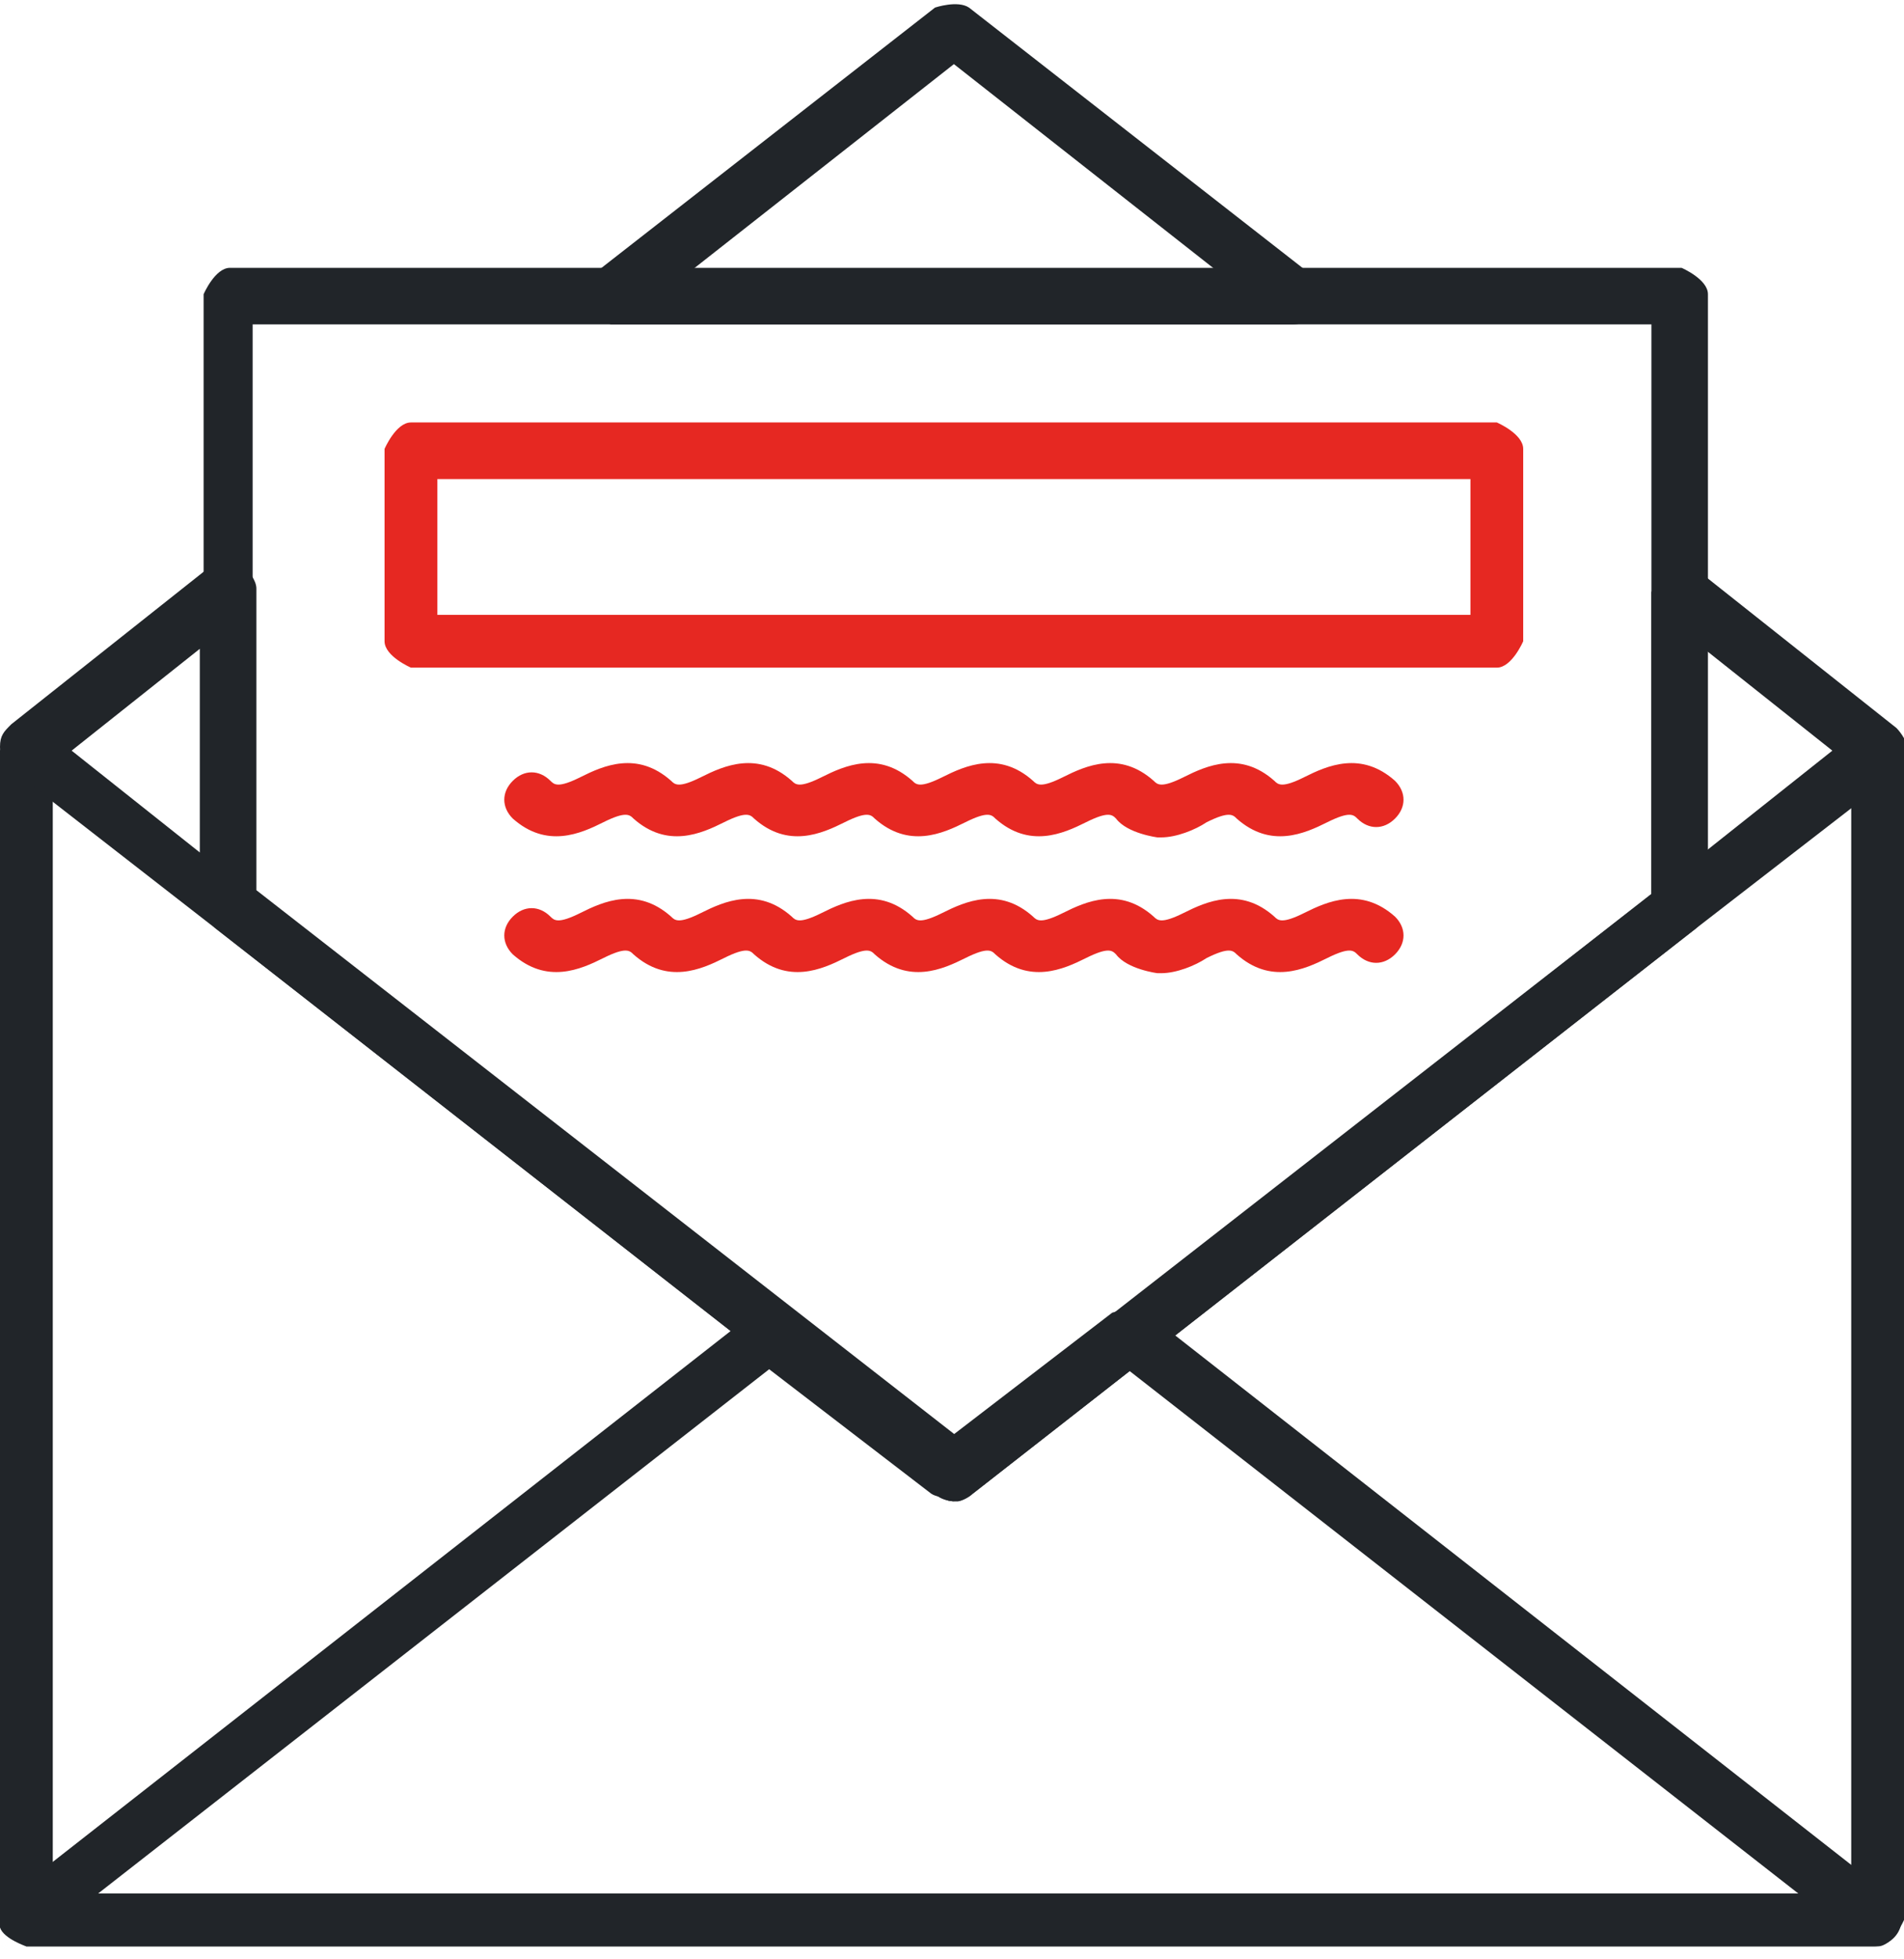
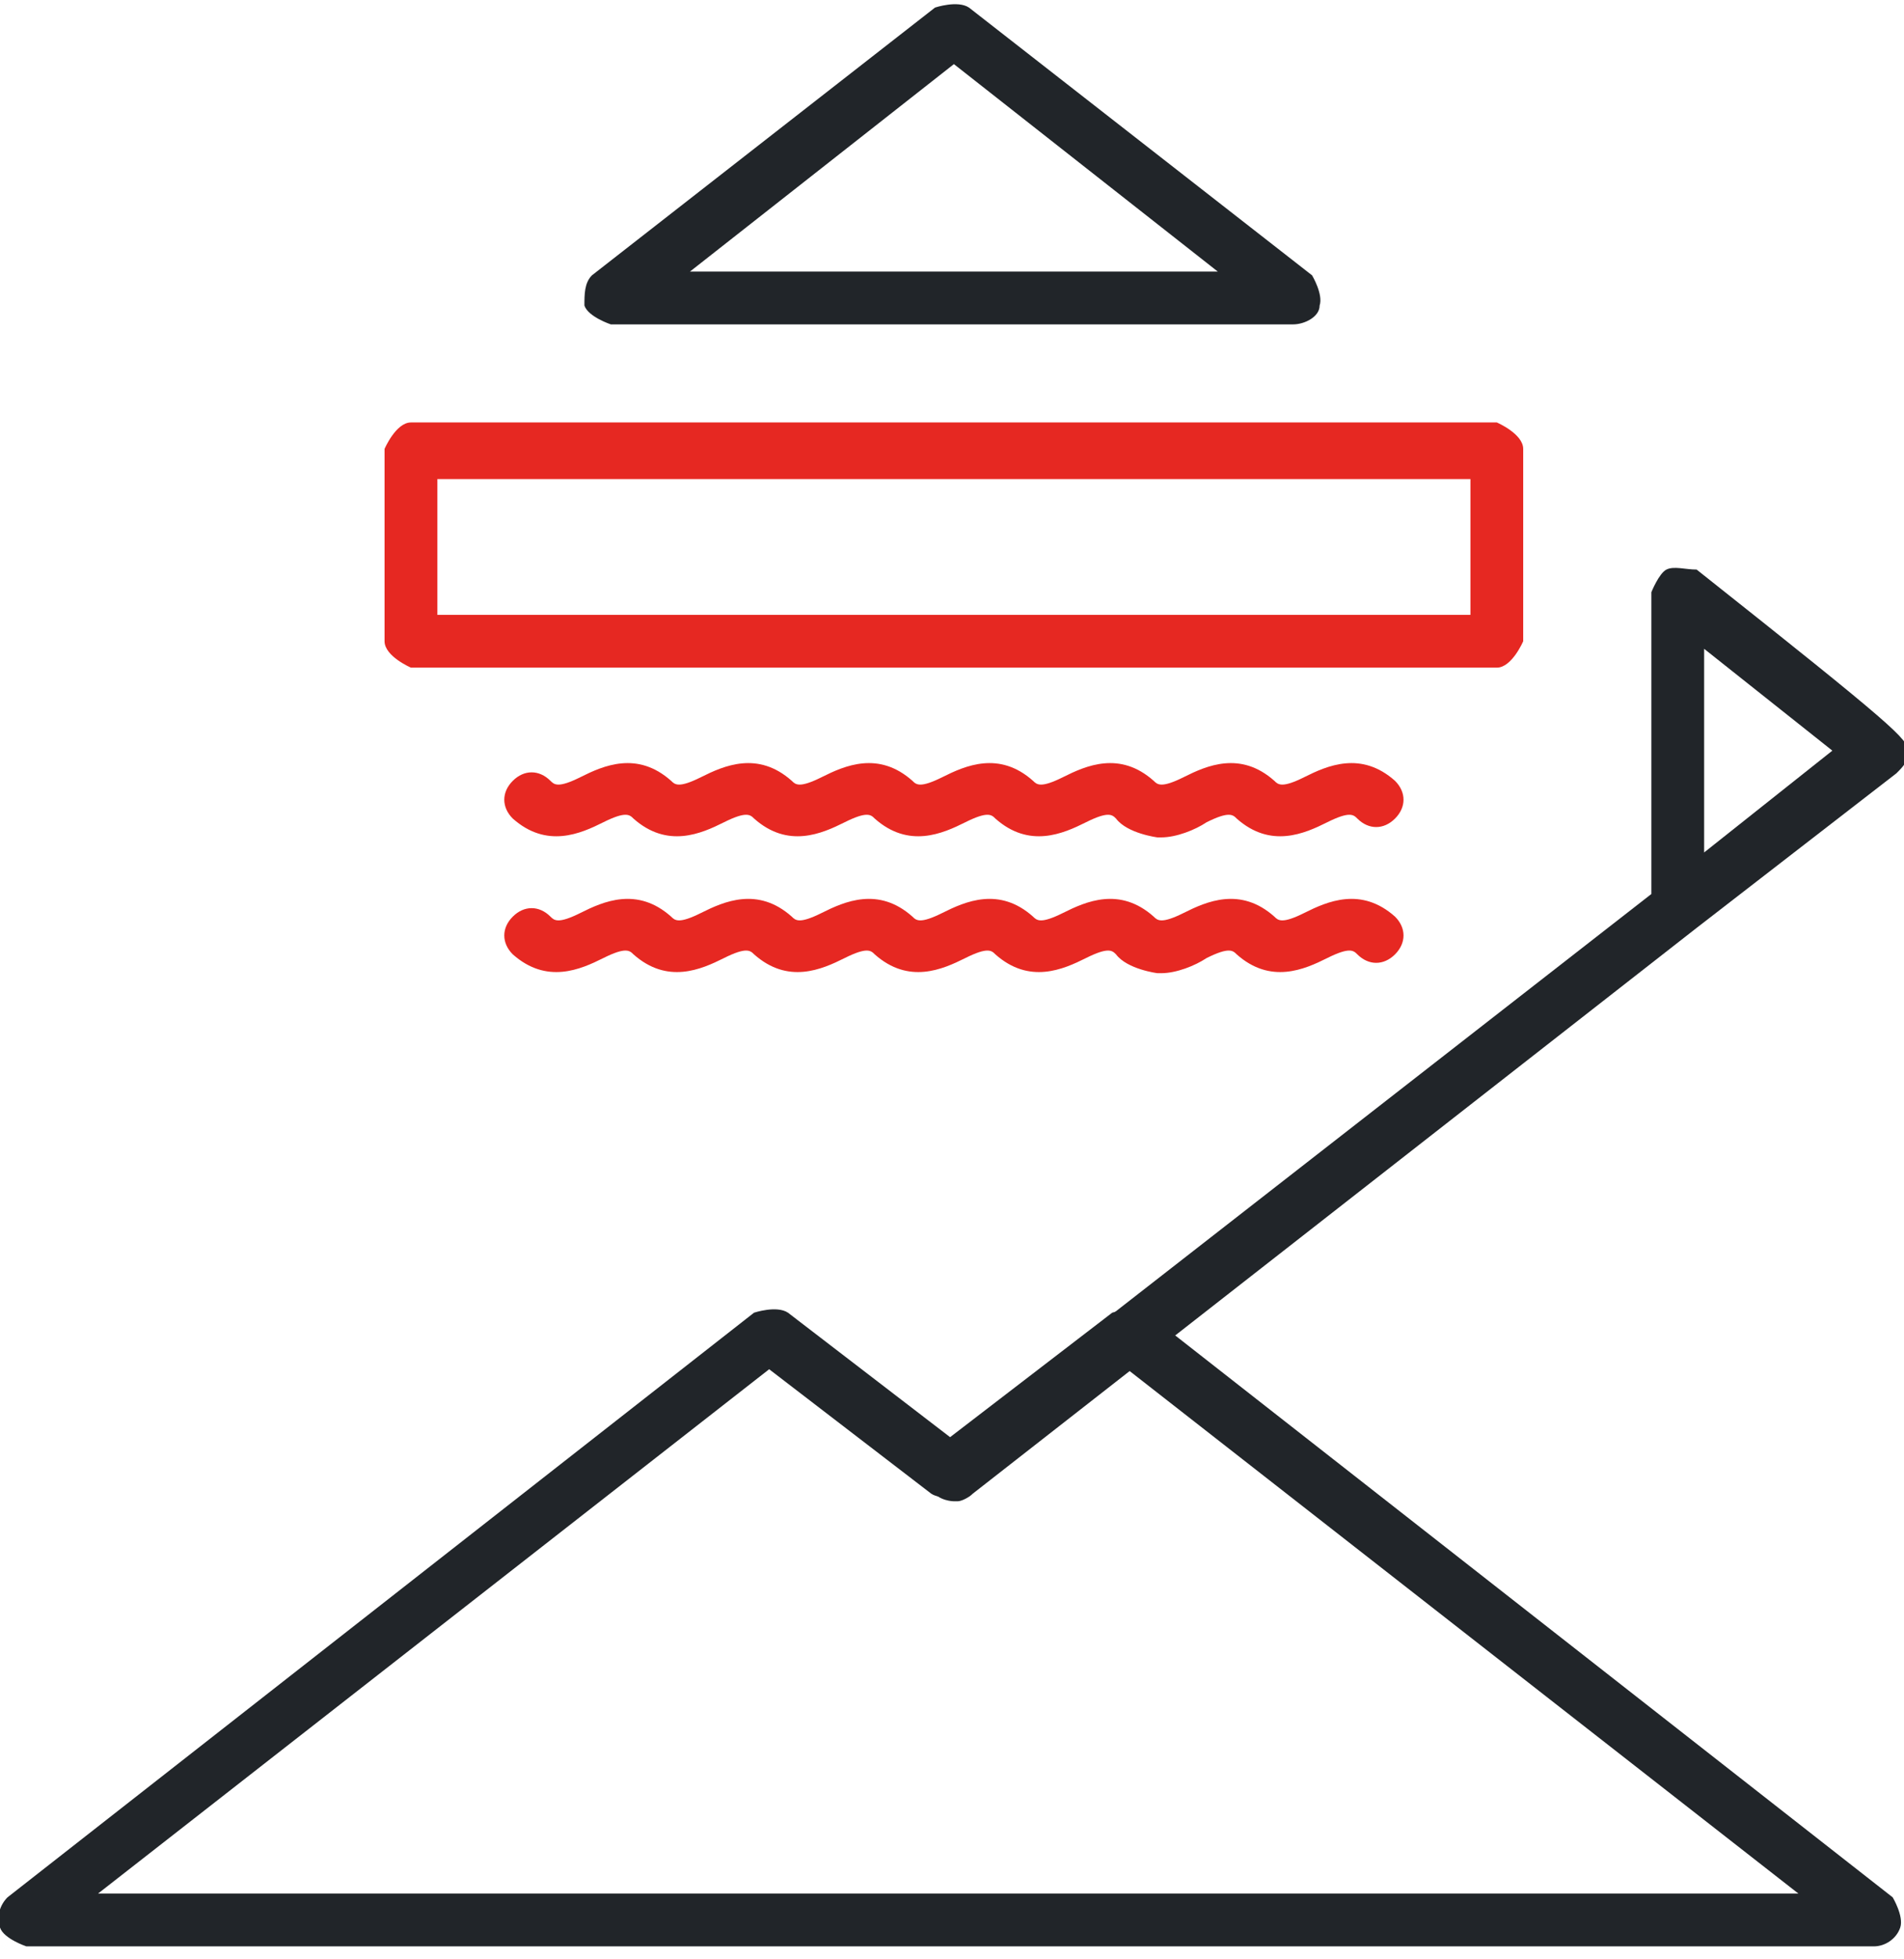
<svg xmlns="http://www.w3.org/2000/svg" width="35" height="36" viewBox="0 0 35 36" fill="none">
  <g clip-path="url(#clip0_401_234)">
-     <path d="M34.515 35.762H0.485C0.485 35.762 0 35.554 0 35.277V13.792C0 13.792 0.208 13.307 0.485 13.307C0.762 13.307 0.97 13.515 0.97 13.792V34.792H34.03V13.792C34.03 13.792 34.238 13.307 34.515 13.307C34.792 13.307 35 13.515 35 13.792V35.277C35 35.277 34.792 35.762 34.515 35.762Z" fill="#212529" />
    <path d="M34.515 35.762H0.485C0.485 35.762 0.069 35.624 -0 35.416C-0.069 35.208 -0 35 0.138 34.861L13.861 24.119C13.861 24.119 14.277 23.98 14.485 24.119L17.465 26.406L20.445 24.119C20.445 24.119 20.861 23.98 21.069 24.119L34.792 34.861C34.792 34.861 35 35.208 34.931 35.416C34.861 35.624 34.653 35.762 34.445 35.762H34.515ZM1.94 34.792H33.059L20.723 25.158L17.742 27.445C17.742 27.445 17.327 27.584 17.119 27.445L14.139 25.158L1.802 34.792H1.94Z" fill="#212529" />
-     <path d="M17.534 27.584C17.534 27.584 17.257 27.584 17.119 27.376C16.98 27.168 16.98 26.822 17.188 26.683L30.356 16.426V10.881C30.356 10.881 30.495 10.535 30.633 10.465C30.772 10.396 30.98 10.465 31.188 10.465L34.861 13.376C34.861 13.376 35.069 13.584 35.069 13.792C35.069 14 35 14.069 34.861 14.208L31.188 17.049L17.881 27.445C17.812 27.515 17.673 27.584 17.604 27.584H17.534ZM31.326 11.921V15.663L33.683 13.792L31.326 11.921Z" fill="#212529" />
+     <path d="M17.534 27.584C17.534 27.584 17.257 27.584 17.119 27.376C16.98 27.168 16.98 26.822 17.188 26.683L30.356 16.426V10.881C30.356 10.881 30.495 10.535 30.633 10.465C30.772 10.396 30.98 10.465 31.188 10.465C34.861 13.376 35.069 13.584 35.069 13.792C35.069 14 35 14.069 34.861 14.208L31.188 17.049L17.881 27.445C17.812 27.515 17.673 27.584 17.604 27.584H17.534ZM31.326 11.921V15.663L33.683 13.792L31.326 11.921Z" fill="#212529" />
    <path d="M23.842 5.96H11.228C11.228 5.96 10.812 5.822 10.743 5.614C10.743 5.406 10.743 5.198 10.881 5.059L17.188 0.139C17.188 0.139 17.604 3.41662e-06 17.812 0.139L24.119 5.059C24.119 5.059 24.327 5.406 24.258 5.614C24.258 5.822 23.98 5.96 23.772 5.96H23.842ZM12.614 4.99H22.386L17.535 1.178L12.683 4.99H12.614Z" fill="#212529" />
-     <path d="M17.535 27.584C17.535 27.584 17.327 27.584 17.257 27.445L3.95 17.049L0.208 14.139C0.069 14.069 0 13.931 0 13.723C0 13.515 0.069 13.445 0.208 13.307L3.881 10.396C3.881 10.396 4.228 10.257 4.436 10.396C4.574 10.465 4.713 10.673 4.713 10.812V16.356L17.881 26.614C17.881 26.614 18.158 27.099 17.951 27.307C17.881 27.445 17.673 27.515 17.535 27.515V27.584ZM1.317 13.792L3.673 15.663V11.921L1.317 13.792Z" fill="#212529" />
-     <path d="M17.535 27.584C17.535 27.584 17.327 27.584 17.258 27.445L3.951 17.049C3.951 17.049 3.743 16.842 3.743 16.634V5.406C3.743 5.406 3.951 4.921 4.228 4.921H30.911C30.911 4.921 31.396 5.129 31.396 5.406V16.634C31.396 16.634 31.327 16.911 31.188 17.049L17.881 27.445C17.881 27.445 17.673 27.584 17.604 27.584H17.535ZM4.713 16.426L17.535 26.475L30.357 16.426V5.96H4.644V16.426H4.713Z" fill="#212529" />
    <path d="M27.515 12.267H7.554C7.554 12.267 7.069 12.059 7.069 11.782V8.248C7.069 8.248 7.277 7.762 7.554 7.762H27.515C27.515 7.762 28 7.97 28 8.248V11.782C28 11.782 27.792 12.267 27.515 12.267ZM8.04 11.297H27.03V8.802H8.04V11.297Z" fill="#E62822" />
    <path d="M21.277 15.386C21.277 15.386 20.723 15.317 20.515 15.04C20.446 14.97 20.377 14.901 19.961 15.109C19.545 15.317 18.921 15.594 18.297 15.04C18.228 14.97 18.159 14.901 17.743 15.109C17.327 15.317 16.703 15.594 16.079 15.04C16.01 14.97 15.941 14.901 15.525 15.109C15.109 15.317 14.485 15.594 13.862 15.04C13.792 14.97 13.723 14.901 13.307 15.109C12.891 15.317 12.268 15.594 11.644 15.04C11.575 14.97 11.505 14.901 11.089 15.109C10.674 15.317 10.05 15.594 9.426 15.04C9.218 14.832 9.218 14.555 9.426 14.347C9.634 14.139 9.911 14.139 10.119 14.347C10.188 14.416 10.258 14.485 10.674 14.277C11.089 14.069 11.713 13.792 12.337 14.347C12.406 14.416 12.476 14.485 12.891 14.277C13.307 14.069 13.931 13.792 14.555 14.347C14.624 14.416 14.693 14.485 15.109 14.277C15.525 14.069 16.149 13.792 16.773 14.347C16.842 14.416 16.911 14.485 17.327 14.277C17.743 14.069 18.367 13.792 18.99 14.347C19.06 14.416 19.129 14.485 19.545 14.277C19.961 14.069 20.584 13.792 21.208 14.347C21.277 14.416 21.347 14.485 21.763 14.277C22.178 14.069 22.802 13.792 23.426 14.347C23.495 14.416 23.565 14.485 23.98 14.277C24.396 14.069 25.02 13.792 25.644 14.347C25.852 14.555 25.852 14.832 25.644 15.04C25.436 15.248 25.159 15.248 24.951 15.04C24.881 14.97 24.812 14.901 24.396 15.109C23.98 15.317 23.357 15.594 22.733 15.04C22.664 14.97 22.594 14.901 22.178 15.109C21.971 15.248 21.624 15.386 21.347 15.386H21.277Z" fill="#E62822" />
    <path d="M21.277 17.881C21.277 17.881 20.723 17.812 20.515 17.535C20.446 17.465 20.377 17.396 19.961 17.604C19.545 17.812 18.921 18.089 18.297 17.535C18.228 17.465 18.159 17.396 17.743 17.604C17.327 17.812 16.703 18.089 16.079 17.535C16.01 17.465 15.941 17.396 15.525 17.604C15.109 17.812 14.485 18.089 13.862 17.535C13.792 17.465 13.723 17.396 13.307 17.604C12.891 17.812 12.268 18.089 11.644 17.535C11.575 17.465 11.505 17.396 11.089 17.604C10.674 17.812 10.05 18.089 9.426 17.535C9.218 17.327 9.218 17.049 9.426 16.842C9.634 16.634 9.911 16.634 10.119 16.842C10.188 16.911 10.258 16.98 10.674 16.772C11.089 16.564 11.713 16.287 12.337 16.842C12.406 16.911 12.476 16.98 12.891 16.772C13.307 16.564 13.931 16.287 14.555 16.842C14.624 16.911 14.693 16.98 15.109 16.772C15.525 16.564 16.149 16.287 16.773 16.842C16.842 16.911 16.911 16.98 17.327 16.772C17.743 16.564 18.367 16.287 18.99 16.842C19.06 16.911 19.129 16.98 19.545 16.772C19.961 16.564 20.584 16.287 21.208 16.842C21.277 16.911 21.347 16.98 21.763 16.772C22.178 16.564 22.802 16.287 23.426 16.842C23.495 16.911 23.565 16.98 23.98 16.772C24.396 16.564 25.02 16.287 25.644 16.842C25.852 17.049 25.852 17.327 25.644 17.535C25.436 17.743 25.159 17.743 24.951 17.535C24.881 17.465 24.812 17.396 24.396 17.604C23.98 17.812 23.357 18.089 22.733 17.535C22.664 17.465 22.594 17.396 22.178 17.604C21.971 17.743 21.624 17.881 21.347 17.881H21.277Z" fill="#E62822" />
  </g>
  <defs>
    <clipPath id="clip0_401_234">
      <rect width="35" height="35.762" fill="white" />
    </clipPath>
  </defs>
</svg>